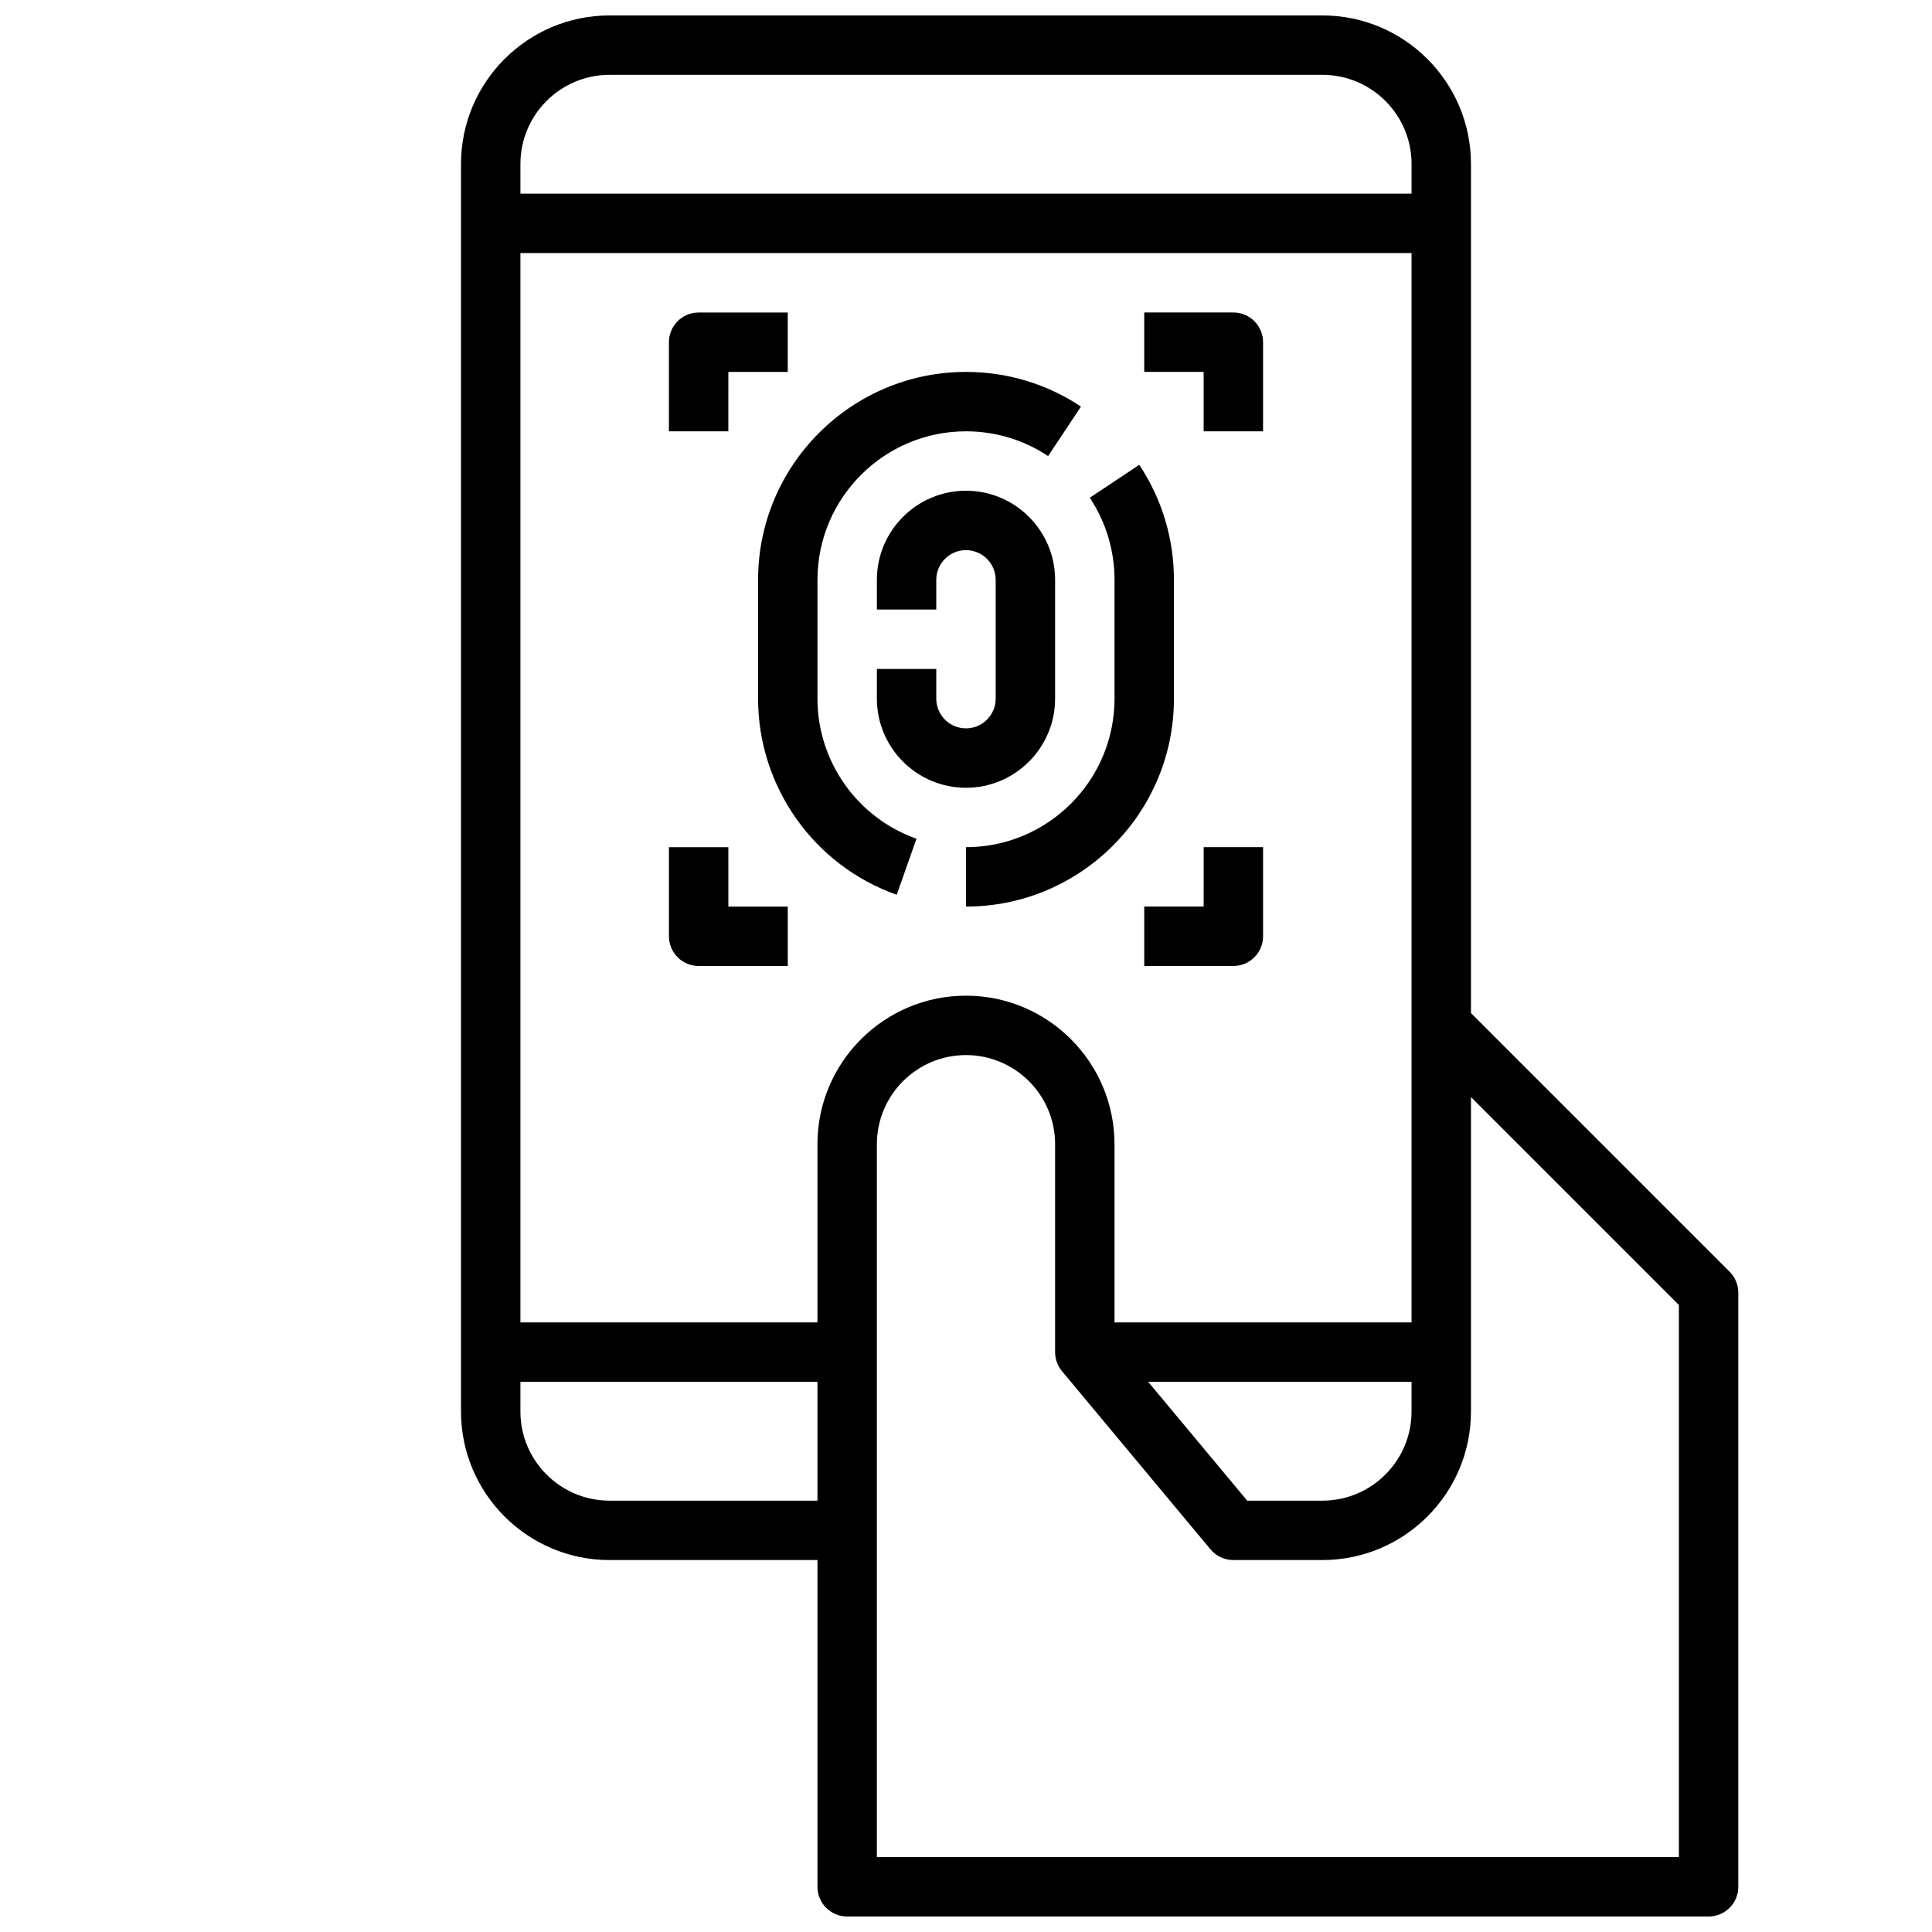
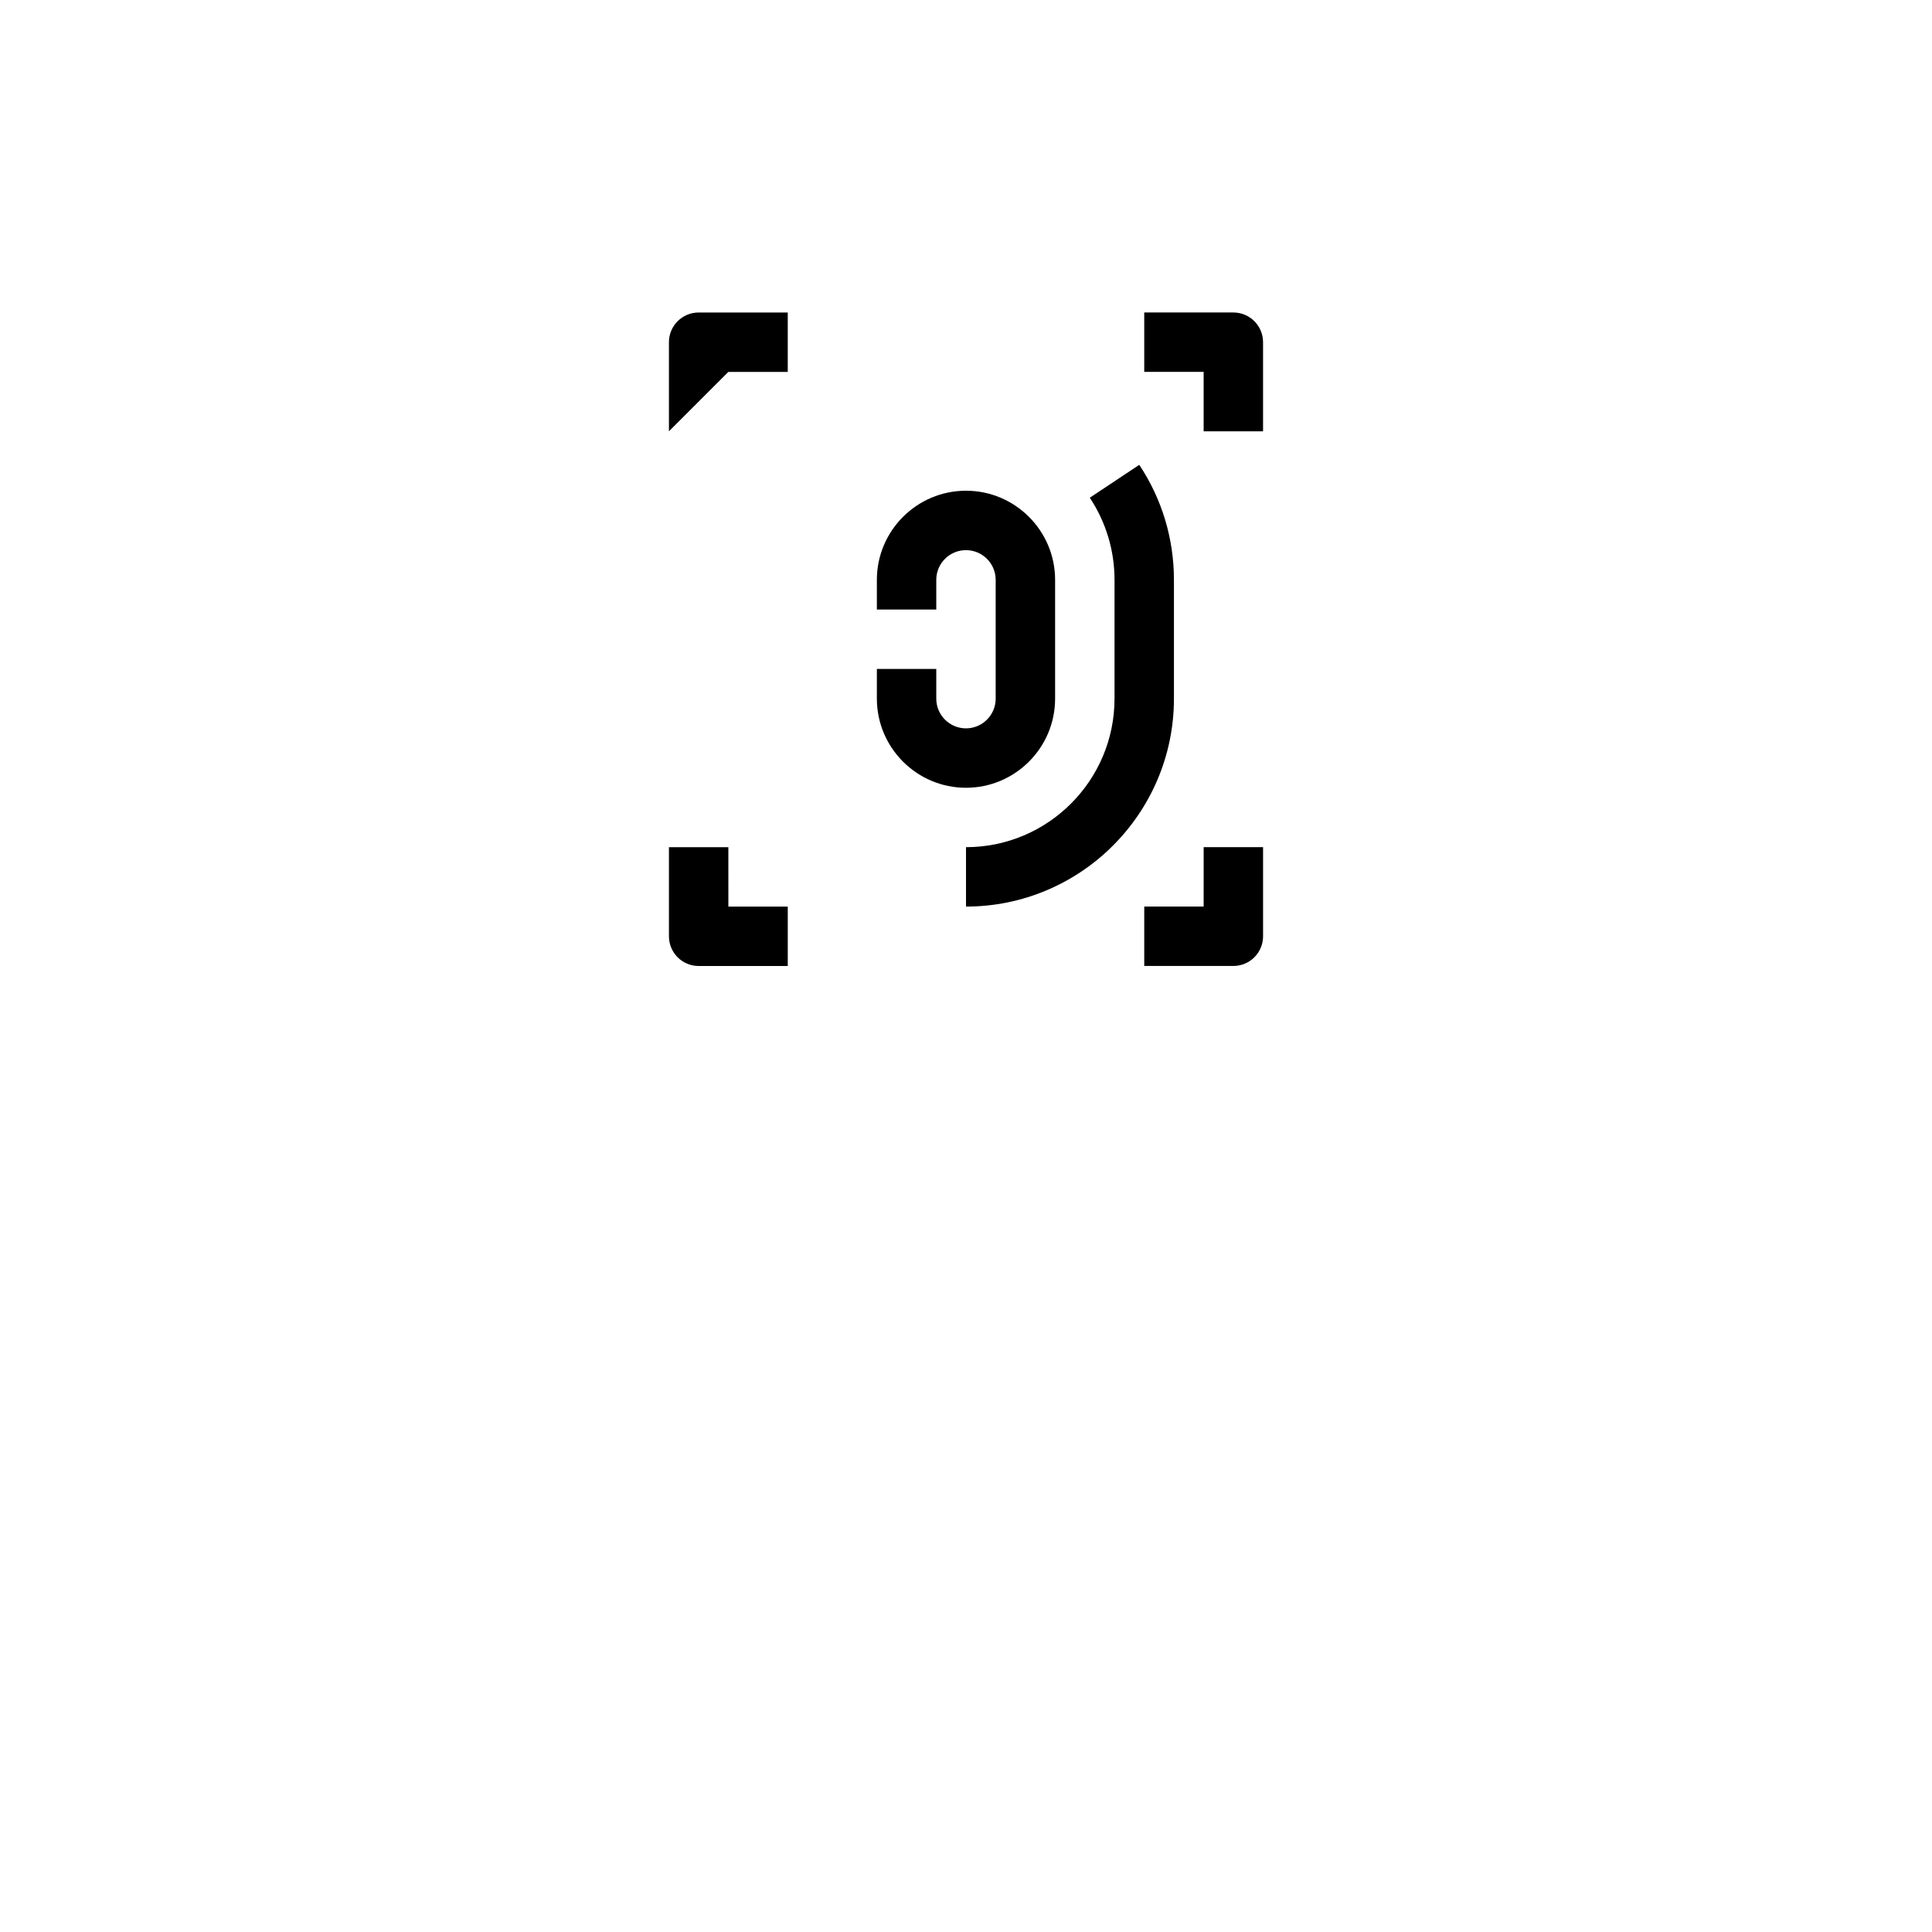
<svg xmlns="http://www.w3.org/2000/svg" width="800px" height="800px" version="1.1" viewBox="144 144 512 512">
  <defs>
    <clipPath id="a">
-       <path d="m266 148.09h339v503.81h-339z" />
-     </clipPath>
+       </clipPath>
  </defs>
  <g clip-path="url(#a)">
-     <path d="m602.36 481.02-68.539-68.539v-225.03c0-21.703-17.656-39.359-39.359-39.359h-188.93c-21.703 0-39.359 17.656-39.359 39.359v330.62c0 21.703 17.656 39.359 39.359 39.359h55.105v86.594c0 4.352 3.527 7.871 7.871 7.871h228.29c4.344 0 7.871-3.519 7.871-7.871v-157.44c0-2.094-0.828-4.094-2.309-5.566zm-296.83-317.19h188.93c13.02 0 23.617 10.598 23.617 23.617v7.871h-236.16v-7.871c0-13.02 10.598-23.617 23.617-23.617zm0 377.86c-13.02 0-23.617-10.598-23.617-23.617v-7.871h78.719v31.488zm55.102-94.465v47.23h-78.719v-283.39h236.16v283.39h-78.719v-47.23c0-21.703-17.656-39.359-39.359-39.359s-39.363 17.656-39.363 39.359zm157.44 62.977v7.871c0 13.02-10.598 23.617-23.617 23.617h-19.934l-26.238-31.488zm70.848 125.95h-212.54v-188.93c0-13.02 10.598-23.617 23.617-23.617s23.617 10.598 23.617 23.617v55.105c0 1.844 0.645 3.629 1.828 5.047l39.359 47.23c1.492 1.785 3.703 2.824 6.043 2.824h23.617c21.703 0 39.359-17.656 39.359-39.359v-83.332l55.105 55.105z" />
-   </g>
-   <path d="m337.02 242.56h15.742v-15.742h-23.617c-4.344 0-7.871 3.519-7.871 7.871v23.617h15.742z" />
+     </g>
+   <path d="m337.02 242.56h15.742v-15.742h-23.617c-4.344 0-7.871 3.519-7.871 7.871v23.617z" />
  <path d="m337.02 368.51h-15.742v23.617c0 4.352 3.527 7.871 7.871 7.871h23.617v-15.742h-15.742z" />
  <path d="m462.98 384.25h-15.742v15.742h23.617c4.344 0 7.871-3.519 7.871-7.871v-23.617h-15.742z" />
  <path d="m462.98 258.3h15.742v-23.617c0-4.352-3.527-7.871-7.871-7.871h-23.617v15.742h15.742z" />
-   <path d="m360.64 329.15v-31.488c0-21.703 17.656-39.359 39.359-39.359 7.785 0 15.305 2.266 21.758 6.559l8.715-13.113c-9.035-6.016-19.574-9.188-30.469-9.188-30.387 0-55.105 24.727-55.105 55.105v31.488c0 23.316 14.762 44.203 36.738 51.973l5.242-14.855c-15.695-5.543-26.238-20.461-26.238-37.121z" />
  <path d="m439.36 329.15c0 21.703-17.656 39.359-39.359 39.359v15.742c30.387 0 55.105-24.727 55.105-55.105v-31.488c0-10.895-3.172-21.426-9.188-30.473l-13.113 8.715c4.285 6.461 6.555 13.984 6.555 21.766z" />
  <path d="m376.38 321.28v7.871c0 13.02 10.598 23.617 23.617 23.617s23.617-10.598 23.617-23.617v-31.488c0-13.02-10.598-23.617-23.617-23.617s-23.617 10.598-23.617 23.617v7.871h15.742v-7.871c0-4.344 3.535-7.871 7.871-7.871 4.336 0 7.871 3.527 7.871 7.871v31.488c0 4.344-3.535 7.871-7.871 7.871-4.336 0-7.871-3.527-7.871-7.871v-7.871z" />
</svg>